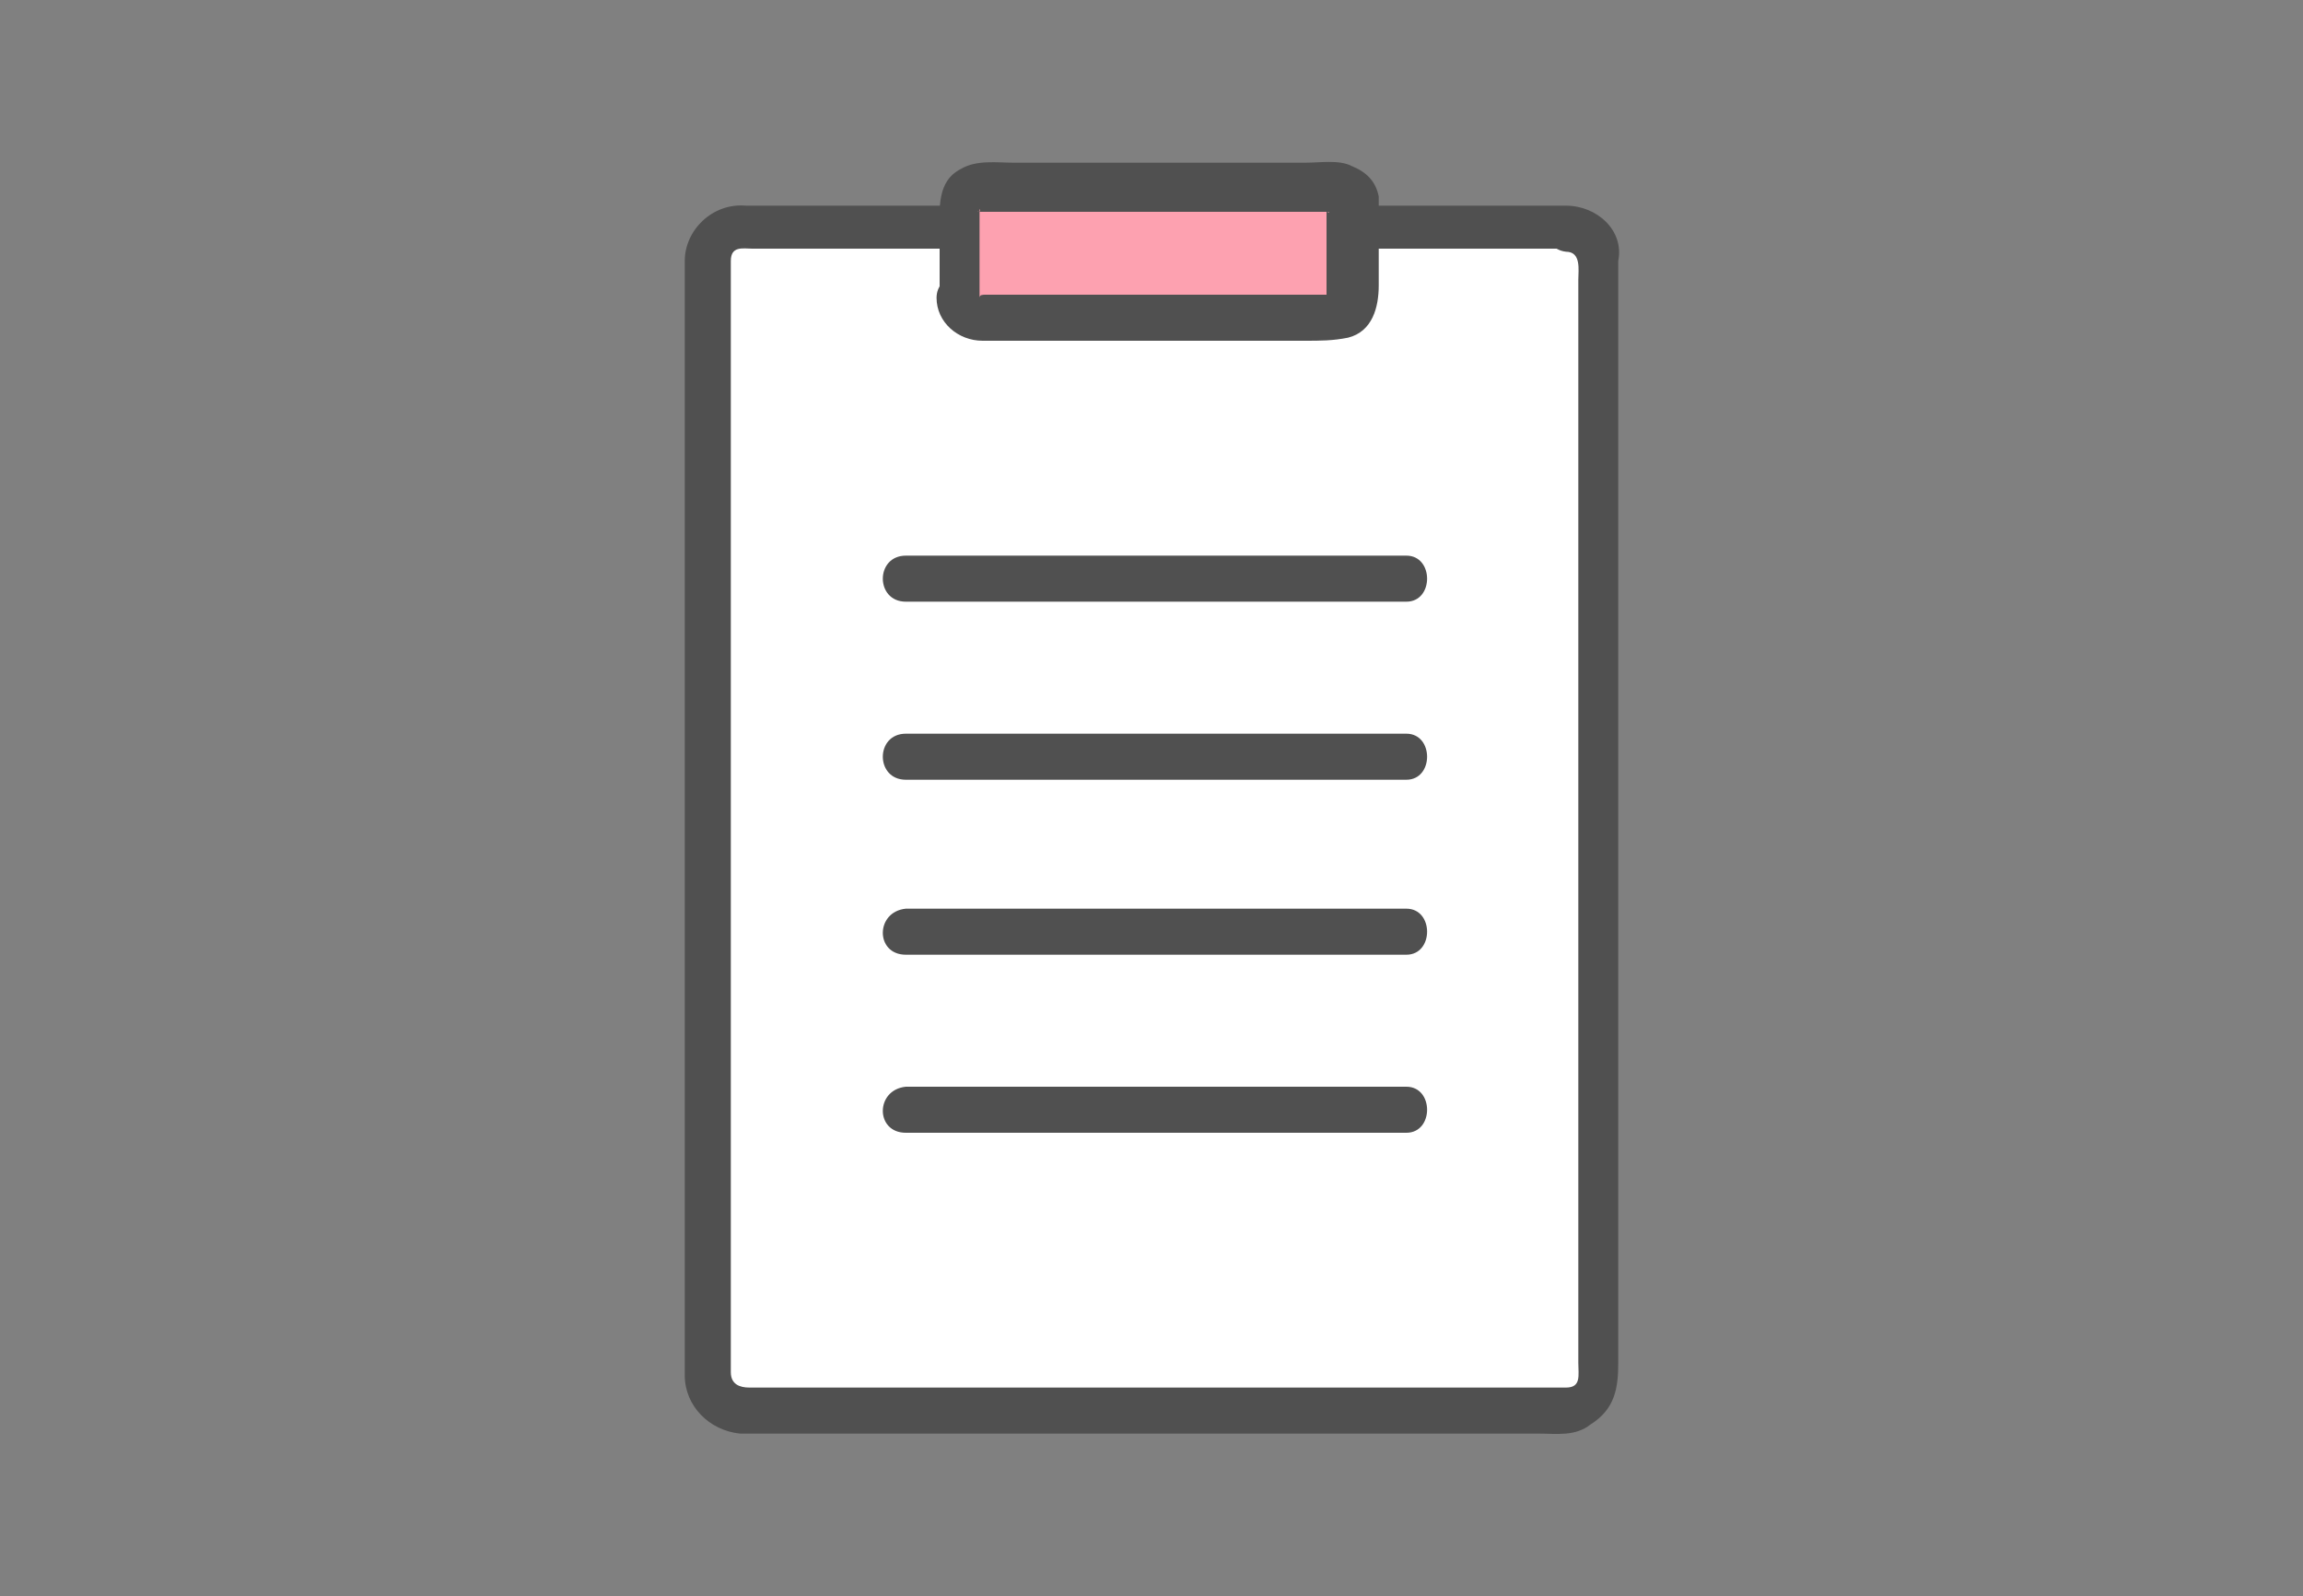
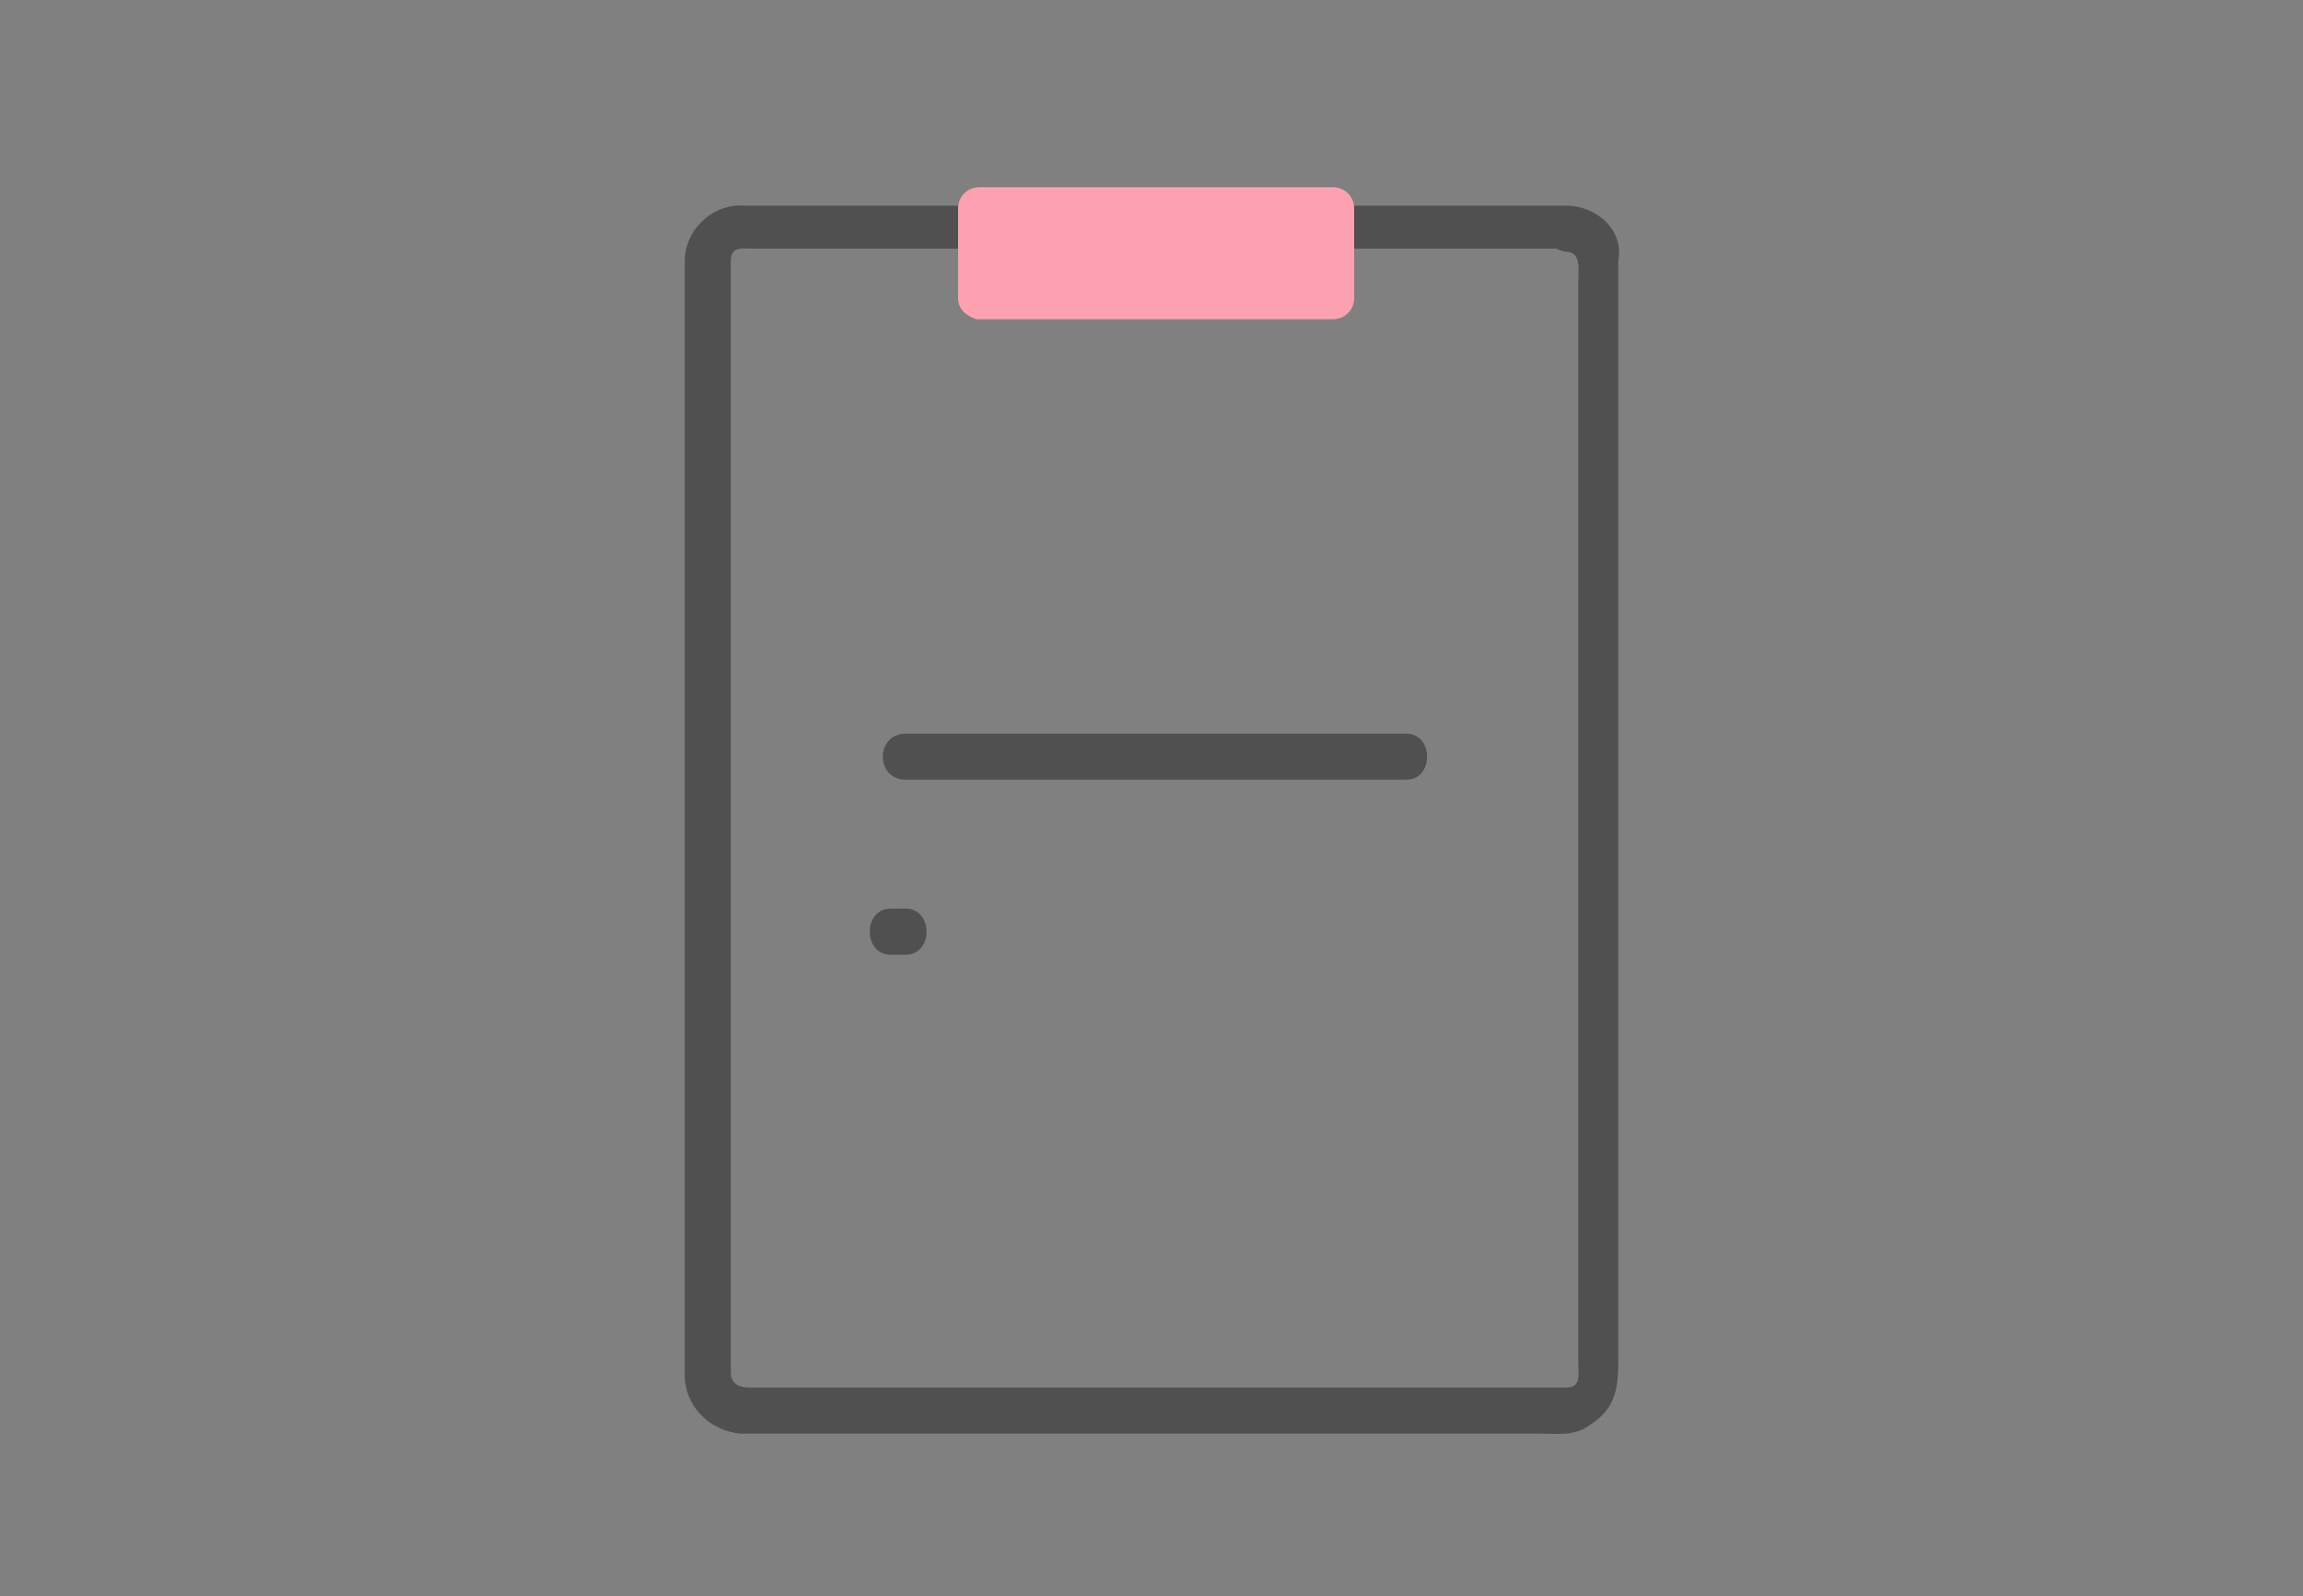
<svg xmlns="http://www.w3.org/2000/svg" version="1.1" id="レイヤー_1" x="0px" y="0px" viewBox="0 0 75 52" style="enable-background:new 0 0 75 52;" xml:space="preserve">
  <rect x="0" y="0" width="75" height="52" fill="#808080" stroke="none" />
  <style type="text/css">
	.st0{fill:none;}
	.st1{fill:#FFFFFF;}
	.st2{fill:#505050;}
	.st3{fill:#FDA1B0;}
</style>
  <rect class="st0" width="75" height="52" />
  <g>
-     <path class="st1" d="M24.2,7.4H51c0.6,0,1.1,0.5,1.1,1.1v36.3c0,0.6-0.5,1.1-1.1,1.1H24.2c-0.6,0-1.1-0.5-1.1-1.1V8.5   C23,7.9,23.5,7.4,24.2,7.4z" />
    <path class="st2" d="M51,6.7H24.3c-1.1-0.1-2,0.8-2,1.8v0.1c0,0.4,0,0.8,0,1.1v31.8c0,1.1,0,2.2,0,3.3c0,1,0.8,1.8,1.8,1.9   c0.1,0,0.2,0,0.3,0h25.7c0.6,0,1.2,0.1,1.7-0.3c0.8-0.5,0.9-1.2,0.9-2V8.8c0-0.1,0-0.2,0-0.3C52.9,7.5,52,6.7,51,6.7   c-0.9,0-0.9,1.4,0,1.5c0.5,0,0.4,0.6,0.4,0.9v35.3c0,0.4,0.1,0.8-0.4,0.8c-0.4,0-0.8,0-1.1,0H24.4c-0.3,0-0.6-0.1-0.6-0.5   s0-0.8,0-1.2V12c0-1.2,0-2.3,0-3.5c0-0.5,0.4-0.4,0.7-0.4H51C52,8.1,52,6.7,51,6.7z" />
    <path class="st3" d="M31.2,9.7c0-0.6,0-2.3,0-2.9c0-0.4,0.3-0.7,0.7-0.7h11.5c0.4,0,0.7,0.3,0.7,0.7c0,0.7,0,2.4,0,2.9   c0,0.4-0.3,0.7-0.7,0.7l0,0H31.8C31.5,10.3,31.2,10.1,31.2,9.7L31.2,9.7z" />
-     <path class="st2" d="M31.9,9.7c0-0.5,0-1,0-1.5c0-0.3,0-0.6,0-0.9c0-0.2,0-0.3,0-0.5c0.1,0.2-0.2,0,0,0.1c0.1,0,0.2,0,0.2,0h2H41h2   c0.1,0,0.2,0,0.2,0c0.2,0,0,0.1,0-0.1c0,0.2,0,0.3,0,0.5c0,0.3,0,0.6,0,0.9V9c0,0.2,0,0.5,0,0.7c0-0.1,0.2-0.1-0.1-0.1h-11   C32,9.6,31.9,9.6,31.9,9.7C31.8,9.6,31.9,9.6,31.9,9.7c0-0.4-0.3-0.7-0.7-0.7c-0.4,0-0.7,0.3-0.7,0.7c0,0.8,0.7,1.4,1.5,1.4   c0,0,0,0,0.1,0h10.4c0.5,0,0.9,0,1.4-0.1c0.8-0.2,1-1,1-1.7s0-1.3,0-2c0-0.3,0-0.6,0-0.9c-0.1-0.5-0.4-0.8-0.9-1   c-0.4-0.2-1-0.1-1.5-0.1h-7.6H33c-0.5,0-1.2-0.1-1.7,0.2c-0.8,0.4-0.7,1.3-0.7,2.1c0,0.7,0,1.4,0,2C30.4,10.6,31.9,10.6,31.9,9.7z" />
-     <path class="st2" d="M29.5,19.6h16.3c0.9,0,0.9-1.5,0-1.5h-0.5c-0.9,0-0.9,1.5,0,1.5h0.5c0.9,0,0.9-1.5,0-1.5H29.5   C28.5,18.1,28.5,19.6,29.5,19.6z" />
    <path class="st2" d="M29.5,25.4h16.3c0.9,0,0.9-1.5,0-1.5h-0.5c-0.9,0-0.9,1.5,0,1.5h0.5c0.9,0,0.9-1.5,0-1.5H29.5   C28.5,23.9,28.5,25.4,29.5,25.4z" />
-     <path class="st2" d="M29.5,31.1h16.3c0.9,0,0.9-1.5,0-1.5h-0.5c-0.9,0-0.9,1.5,0,1.5h0.5c0.9,0,0.9-1.5,0-1.5H29.5   C28.5,29.7,28.5,31.1,29.5,31.1z" />
-     <path class="st2" d="M29.5,36.9h16.3c0.9,0,0.9-1.5,0-1.5h-0.5c-0.9,0-0.9,1.5,0,1.5h0.5c0.9,0,0.9-1.5,0-1.5H29.5   C28.5,35.5,28.5,36.9,29.5,36.9z" />
+     <path class="st2" d="M29.5,31.1c0.9,0,0.9-1.5,0-1.5h-0.5c-0.9,0-0.9,1.5,0,1.5h0.5c0.9,0,0.9-1.5,0-1.5H29.5   C28.5,29.7,28.5,31.1,29.5,31.1z" />
  </g>
</svg>